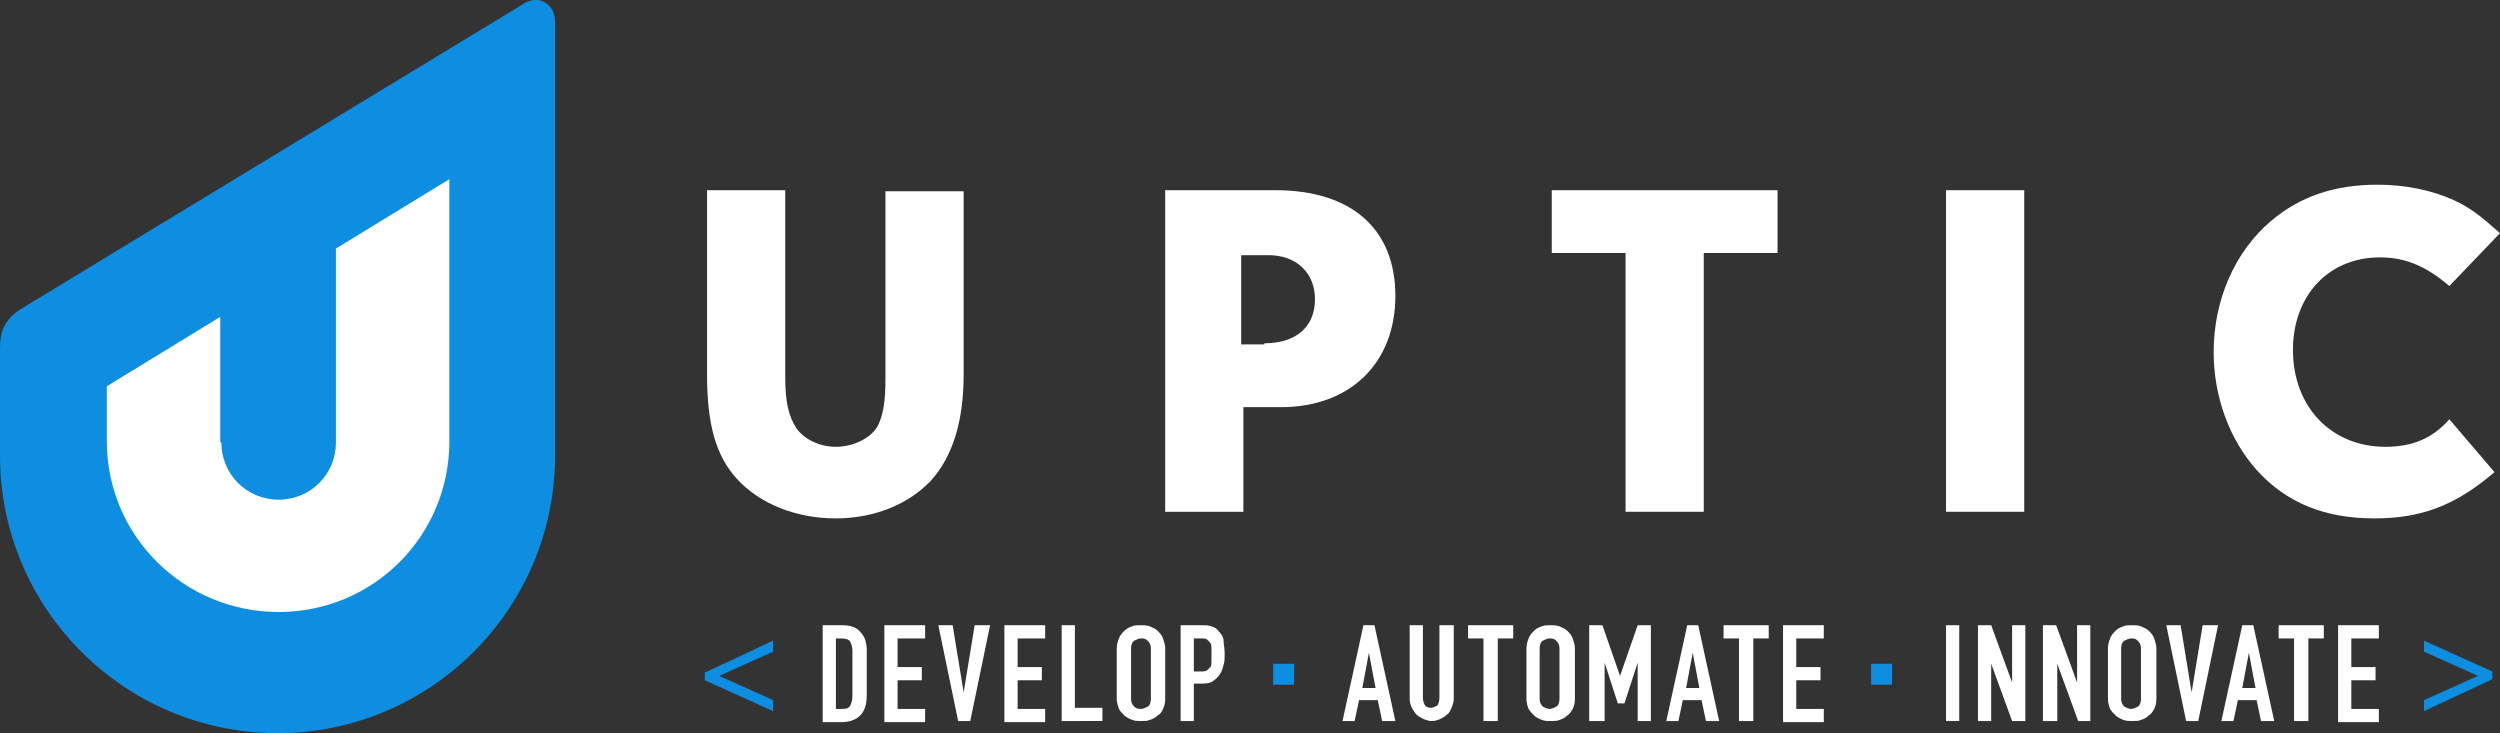
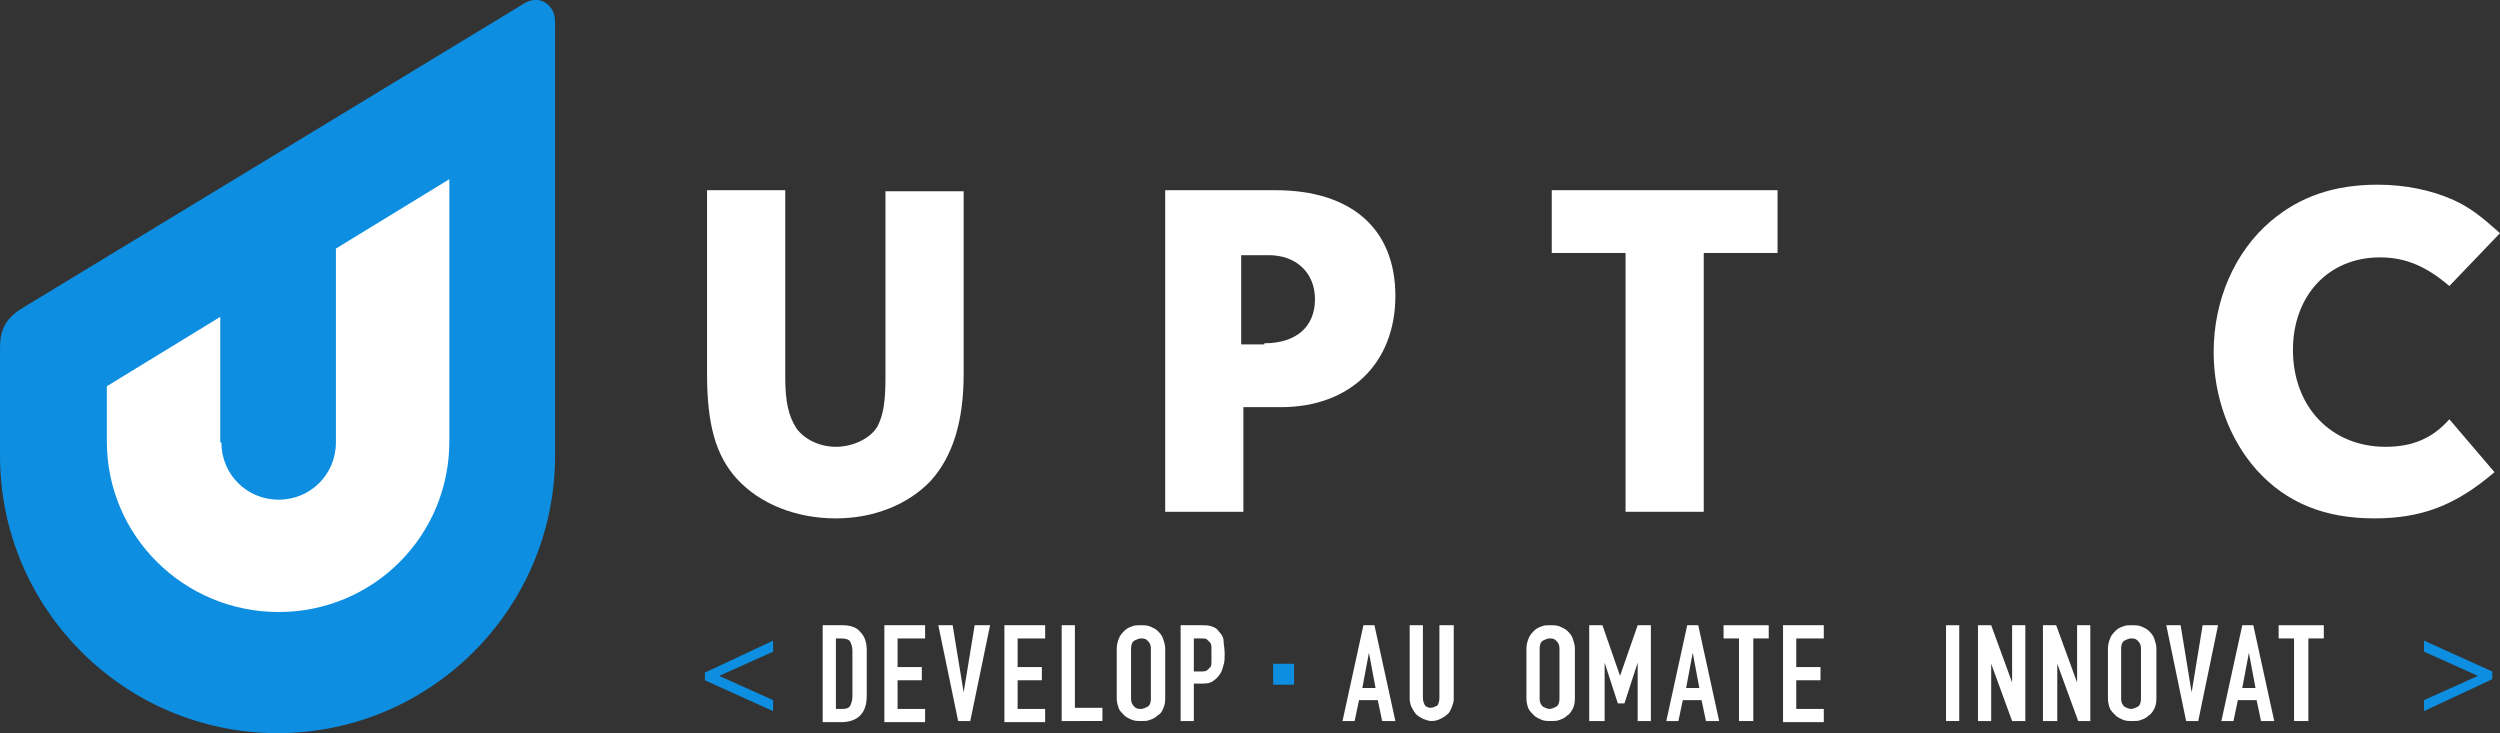
<svg xmlns="http://www.w3.org/2000/svg" version="1.1" id="Layer_1" x="0px" y="0px" style="enable-background:new 0 0 283.5 283.5;" xml:space="preserve" viewBox="28.3 106.03 227 66.57">
  <rect x="28.3" y="106.03" width="227" height="66.57" fill="#333333" stroke="none" />
  <style type="text/css">
	.st0{fill:#0D8EE0;}
	.st1{fill:#FFFFFF;}
</style>
  <path class="st0" d="M28.3,137.7c0-1.5,0.3-2.7,2.2-3.8l45.3-27.5c0.1-0.1,1.4-0.9,2.4,0.2c0.4,0.4,0.5,1,0.5,1.5v39.3  c0,13.9-11.3,25.2-25.2,25.2s-25.2-11.3-25.2-25.2V137.7z" />
  <g>
    <path class="st1" d="M99.6,140.3c0,2.2,0.3,3.5,1,4.6c0.7,1,2.1,1.7,3.6,1.7c1.6,0,3.2-0.8,3.8-1.9c0.5-1,0.7-2.2,0.7-4.3v-17h7.1   V140c0,4.3-1,7.5-3,9.7c-2,2.1-5.1,3.4-8.6,3.4c-3.6,0-6.9-1.3-9-3.6c-1.9-2.1-2.7-4.9-2.7-9.5v-16.7h7.1V140.3z" />
    <path class="st1" d="M141.2,152.5h-7.1v-29.2h10c6.9,0,10.9,3.5,10.9,9.6c0,6.1-4.1,10.1-10.4,10.1h-3.4V152.5z M143.1,137.2   c2.9,0,4.6-1.5,4.6-4c0-2.4-1.7-4-4.2-4h-2.5v8.1H143.1z" />
    <path class="st1" d="M183,152.5h-7.1v-23.5h-6.7v-5.7h20.5v5.7H183V152.5z" />
-     <path class="st1" d="M212.1,152.5H205v-29.2h7.1V152.5z" />
    <path class="st1" d="M254.8,148.9c-3.5,3-6.6,4.2-10.9,4.2c-4.5,0-8-1.4-10.7-4.4c-2.5-2.8-3.9-6.7-3.9-10.7   c0-4.7,1.9-9.1,5.2-11.9c2.6-2.2,5.7-3.3,9.7-3.3c2.5,0,4.9,0.5,6.9,1.4c1.5,0.7,2.4,1.4,4.2,3l-4.6,4.8c-2.1-1.8-4-2.6-6.3-2.6   c-4.7,0-7.9,3.5-7.9,8.4c0,5.2,3.5,8.8,8.4,8.8c2.5,0,4.3-0.8,5.8-2.5L254.8,148.9z" />
  </g>
  <path class="st1" d="M48.4,146.2c0,2.9,2.3,5.2,5.2,5.2s5.2-2.3,5.2-5.2l0-17.6l10.3-6.3l0,23.8c0,8.6-6.9,15.5-15.5,15.5  S38,154.7,38,146.1l0-5l10.3-6.3V146.2z" />
  <path class="st0" d="M98.5,164.2v1l-4.9,2.2l4.9,2.2v1l-6.2-2.8v-0.7L98.5,164.2z" />
  <path class="st1" d="M103,171.5v-8.7h1.8c0.7,0,1.3,0.2,1.6,0.6c0.4,0.4,0.6,0.9,0.6,1.7v4.1c0,0.8-0.2,1.4-0.6,1.8  c-0.4,0.4-1,0.6-1.7,0.6H103z M104.2,164v6.4h0.6c0.4,0,0.6-0.1,0.7-0.3c0.1-0.2,0.2-0.5,0.2-0.8v-4.2c0-0.3-0.1-0.6-0.2-0.8  s-0.4-0.3-0.8-0.3H104.2z" />
  <path class="st1" d="M108.6,171.5v-8.7h3.7v1.2h-2.5v2.6h2.2v1.2h-2.2v2.6h2.5v1.2H108.6z" />
  <path class="st1" d="M118.2,162.8l-1.8,8.7h-1.1l-1.8-8.7h1.3l1,6.1h0l1-6.1H118.2z" />
  <path class="st1" d="M119.5,171.5v-8.7h3.7v1.2h-2.5v2.6h2.2v1.2h-2.2v2.6h2.5v1.2H119.5z" />
  <path class="st1" d="M124.7,171.5v-8.7h1.2v7.5h2.5v1.2H124.7z" />
  <path class="st1" d="M129.7,164.9c0-0.3,0.1-0.7,0.2-0.9c0.1-0.3,0.3-0.5,0.5-0.7c0.2-0.2,0.4-0.3,0.7-0.4c0.2-0.1,0.5-0.1,0.8-0.1  s0.5,0,0.8,0.1c0.2,0.1,0.5,0.2,0.7,0.4c0.2,0.2,0.4,0.4,0.5,0.7c0.1,0.3,0.2,0.6,0.2,0.9v4.6c0,0.4-0.1,0.7-0.2,0.9  c-0.1,0.3-0.3,0.5-0.5,0.6c-0.2,0.2-0.4,0.3-0.7,0.4c-0.2,0.1-0.5,0.1-0.8,0.1s-0.5,0-0.8-0.1c-0.2-0.1-0.5-0.2-0.7-0.4  c-0.2-0.2-0.4-0.4-0.5-0.6c-0.1-0.3-0.2-0.6-0.2-0.9V164.9z M131,169.5c0,0.3,0.1,0.5,0.3,0.7s0.4,0.2,0.6,0.2s0.4-0.1,0.6-0.2  s0.3-0.4,0.3-0.7v-4.6c0-0.3-0.1-0.5-0.3-0.7s-0.4-0.2-0.6-0.2s-0.4,0.1-0.6,0.2s-0.3,0.4-0.3,0.7V169.5z" />
  <path class="st1" d="M135.5,171.5v-8.7h1.9c0.3,0,0.6,0,0.9,0.1s0.5,0.2,0.7,0.5c0.2,0.2,0.4,0.5,0.4,0.8s0.1,0.7,0.1,1.2  c0,0.4,0,0.7-0.1,1s-0.1,0.5-0.3,0.8c-0.2,0.3-0.4,0.5-0.7,0.7s-0.7,0.2-1.1,0.2h-0.6v3.4H135.5z M136.7,164v3h0.6  c0.3,0,0.4,0,0.6-0.1c0.1-0.1,0.2-0.2,0.3-0.3c0.1-0.1,0.1-0.3,0.1-0.5c0-0.2,0-0.4,0-0.6c0-0.2,0-0.4,0-0.6c0-0.2,0-0.3-0.1-0.5  c-0.1-0.1-0.2-0.2-0.3-0.3s-0.3-0.1-0.6-0.1H136.7z" />
  <path class="st0" d="M143.9,168.2v-1.9h1.9v1.9H143.9z" />
  <path class="st1" d="M150.2,171.5l1.9-8.7h1l1.9,8.7h-1.2l-0.4-1.9h-1.7l-0.4,1.9H150.2z M153.2,168.5l-0.6-3.2h0l-0.6,3.2H153.2z" />
  <path class="st1" d="M160.3,162.8v6.7c0,0.3-0.1,0.5-0.2,0.8c-0.1,0.2-0.2,0.5-0.4,0.6c-0.2,0.2-0.4,0.3-0.6,0.4  c-0.2,0.1-0.5,0.2-0.8,0.2c-0.3,0-0.5-0.1-0.8-0.2c-0.2-0.1-0.5-0.3-0.6-0.4s-0.3-0.4-0.4-0.6c-0.1-0.2-0.2-0.5-0.2-0.8v-6.7h1.2  v6.6c0,0.3,0.1,0.5,0.2,0.7c0.1,0.1,0.3,0.2,0.5,0.2c0.2,0,0.4-0.1,0.6-0.2c0.1-0.1,0.2-0.4,0.2-0.7v-6.6H160.3z" />
-   <path class="st1" d="M163,171.5V164h-1.4v-1.2h4.1v1.2h-1.4v7.5H163z" />
  <path class="st1" d="M166.9,164.9c0-0.3,0.1-0.7,0.2-0.9c0.1-0.3,0.3-0.5,0.5-0.7c0.2-0.2,0.4-0.3,0.7-0.4c0.2-0.1,0.5-0.1,0.8-0.1  c0.3,0,0.5,0,0.8,0.1c0.2,0.1,0.5,0.2,0.7,0.4c0.2,0.2,0.4,0.4,0.5,0.7c0.1,0.3,0.2,0.6,0.2,0.9v4.6c0,0.4-0.1,0.7-0.2,0.9  s-0.3,0.5-0.5,0.6c-0.2,0.2-0.4,0.3-0.7,0.4c-0.2,0.1-0.5,0.1-0.8,0.1c-0.3,0-0.5,0-0.8-0.1c-0.2-0.1-0.5-0.2-0.7-0.4  c-0.2-0.2-0.4-0.4-0.5-0.6s-0.2-0.6-0.2-0.9V164.9z M168.1,169.5c0,0.3,0.1,0.5,0.3,0.7c0.2,0.1,0.4,0.2,0.6,0.2  c0.2,0,0.4-0.1,0.6-0.2s0.3-0.4,0.3-0.7v-4.6c0-0.3-0.1-0.5-0.3-0.7s-0.4-0.2-0.6-0.2c-0.2,0-0.4,0.1-0.6,0.2  c-0.2,0.1-0.3,0.4-0.3,0.7V169.5z" />
  <path class="st1" d="M172.6,171.5v-8.7h1.2l1.6,4.6h0l1.6-4.6h1.2v8.7H177v-5.3h0l-1.2,3.7h-0.6l-1.2-3.7h0v5.3H172.6z" />
  <path class="st1" d="M179.6,171.5l1.9-8.7h1l1.9,8.7h-1.2l-0.4-1.9h-1.7l-0.4,1.9H179.6z M182.6,168.5l-0.6-3.2h0l-0.6,3.2H182.6z" />
  <path class="st1" d="M186.2,171.5V164h-1.4v-1.2h4.1v1.2h-1.4v7.5H186.2z" />
  <path class="st1" d="M190.2,171.5v-8.7h3.7v1.2h-2.5v2.6h2.2v1.2h-2.2v2.6h2.5v1.2H190.2z" />
-   <path class="st0" d="M198.2,168.2v-1.9h1.9v1.9H198.2z" />
  <path class="st1" d="M205,171.5v-8.7h1.2v8.7H205z" />
  <path class="st1" d="M207.9,171.5v-8.7h1.2l1.9,5.2h0v-5.2h1.2v8.7h-1.2l-1.9-5.2h0v5.2H207.9z" />
  <path class="st1" d="M213.8,171.5v-8.7h1.2l1.9,5.2h0v-5.2h1.2v8.7H217l-1.9-5.2h0v5.2H213.8z" />
  <path class="st1" d="M219.7,164.9c0-0.3,0.1-0.7,0.2-0.9c0.1-0.3,0.3-0.5,0.5-0.7c0.2-0.2,0.4-0.3,0.7-0.4c0.2-0.1,0.5-0.1,0.8-0.1  c0.3,0,0.5,0,0.8,0.1c0.2,0.1,0.5,0.2,0.7,0.4c0.2,0.2,0.4,0.4,0.5,0.7c0.1,0.3,0.2,0.6,0.2,0.9v4.6c0,0.4-0.1,0.7-0.2,0.9  s-0.3,0.5-0.5,0.6c-0.2,0.2-0.4,0.3-0.7,0.4c-0.2,0.1-0.5,0.1-0.8,0.1c-0.3,0-0.5,0-0.8-0.1c-0.2-0.1-0.5-0.2-0.7-0.4  c-0.2-0.2-0.4-0.4-0.5-0.6s-0.2-0.6-0.2-0.9V164.9z M220.9,169.5c0,0.3,0.1,0.5,0.3,0.7c0.2,0.1,0.4,0.2,0.6,0.2  c0.2,0,0.4-0.1,0.6-0.2s0.3-0.4,0.3-0.7v-4.6c0-0.3-0.1-0.5-0.3-0.7s-0.4-0.2-0.6-0.2c-0.2,0-0.4,0.1-0.6,0.2  c-0.2,0.1-0.3,0.4-0.3,0.7V169.5z" />
  <path class="st1" d="M229.7,162.8l-1.8,8.7h-1.1l-1.8-8.7h1.3l1,6.1h0l1-6.1H229.7z" />
  <path class="st1" d="M230,171.5l1.9-8.7h1l1.9,8.7h-1.2l-0.4-1.9h-1.7l-0.4,1.9H230z M233.1,168.5l-0.6-3.2h0l-0.6,3.2H233.1z" />
  <path class="st1" d="M236.6,171.5V164h-1.4v-1.2h4.1v1.2h-1.4v7.5H236.6z" />
-   <path class="st1" d="M240.6,171.5v-8.7h3.7v1.2h-2.5v2.6h2.2v1.2h-2.2v2.6h2.5v1.2H240.6z" />
  <path class="st0" d="M248.4,170.6v-1l4.9-2.2l-4.9-2.2v-1l6.2,2.8v0.7L248.4,170.6z" />
</svg>